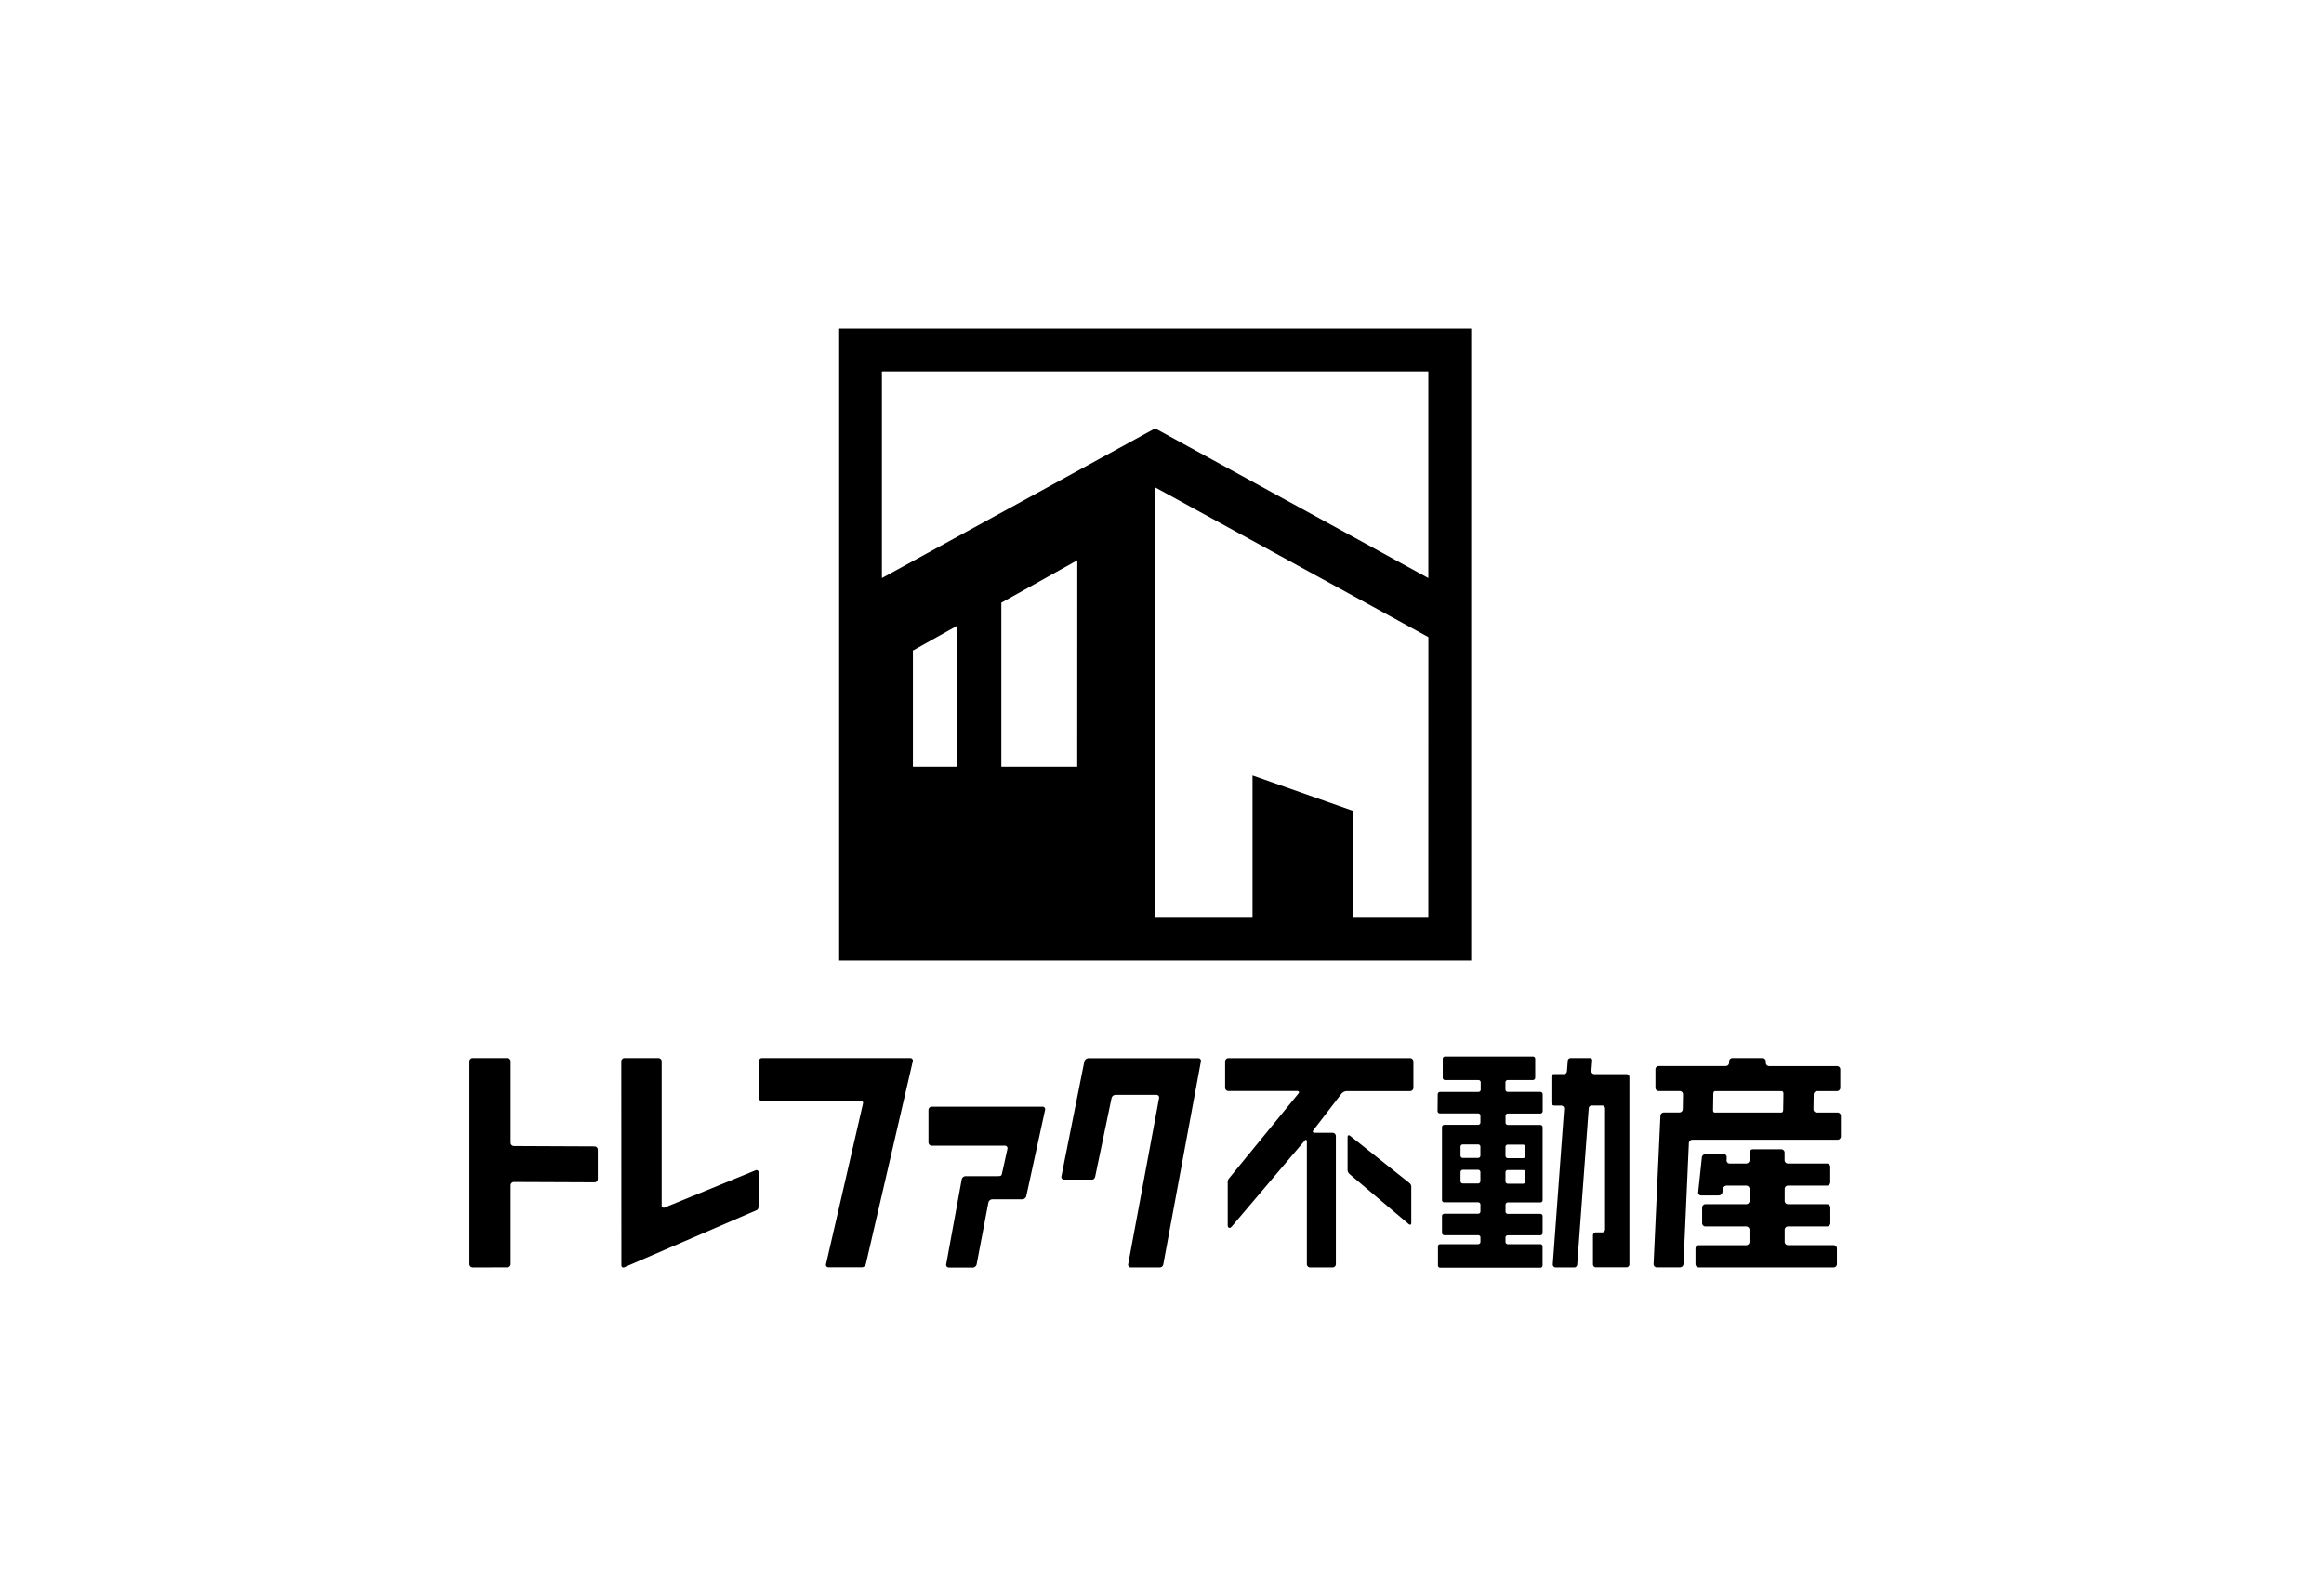
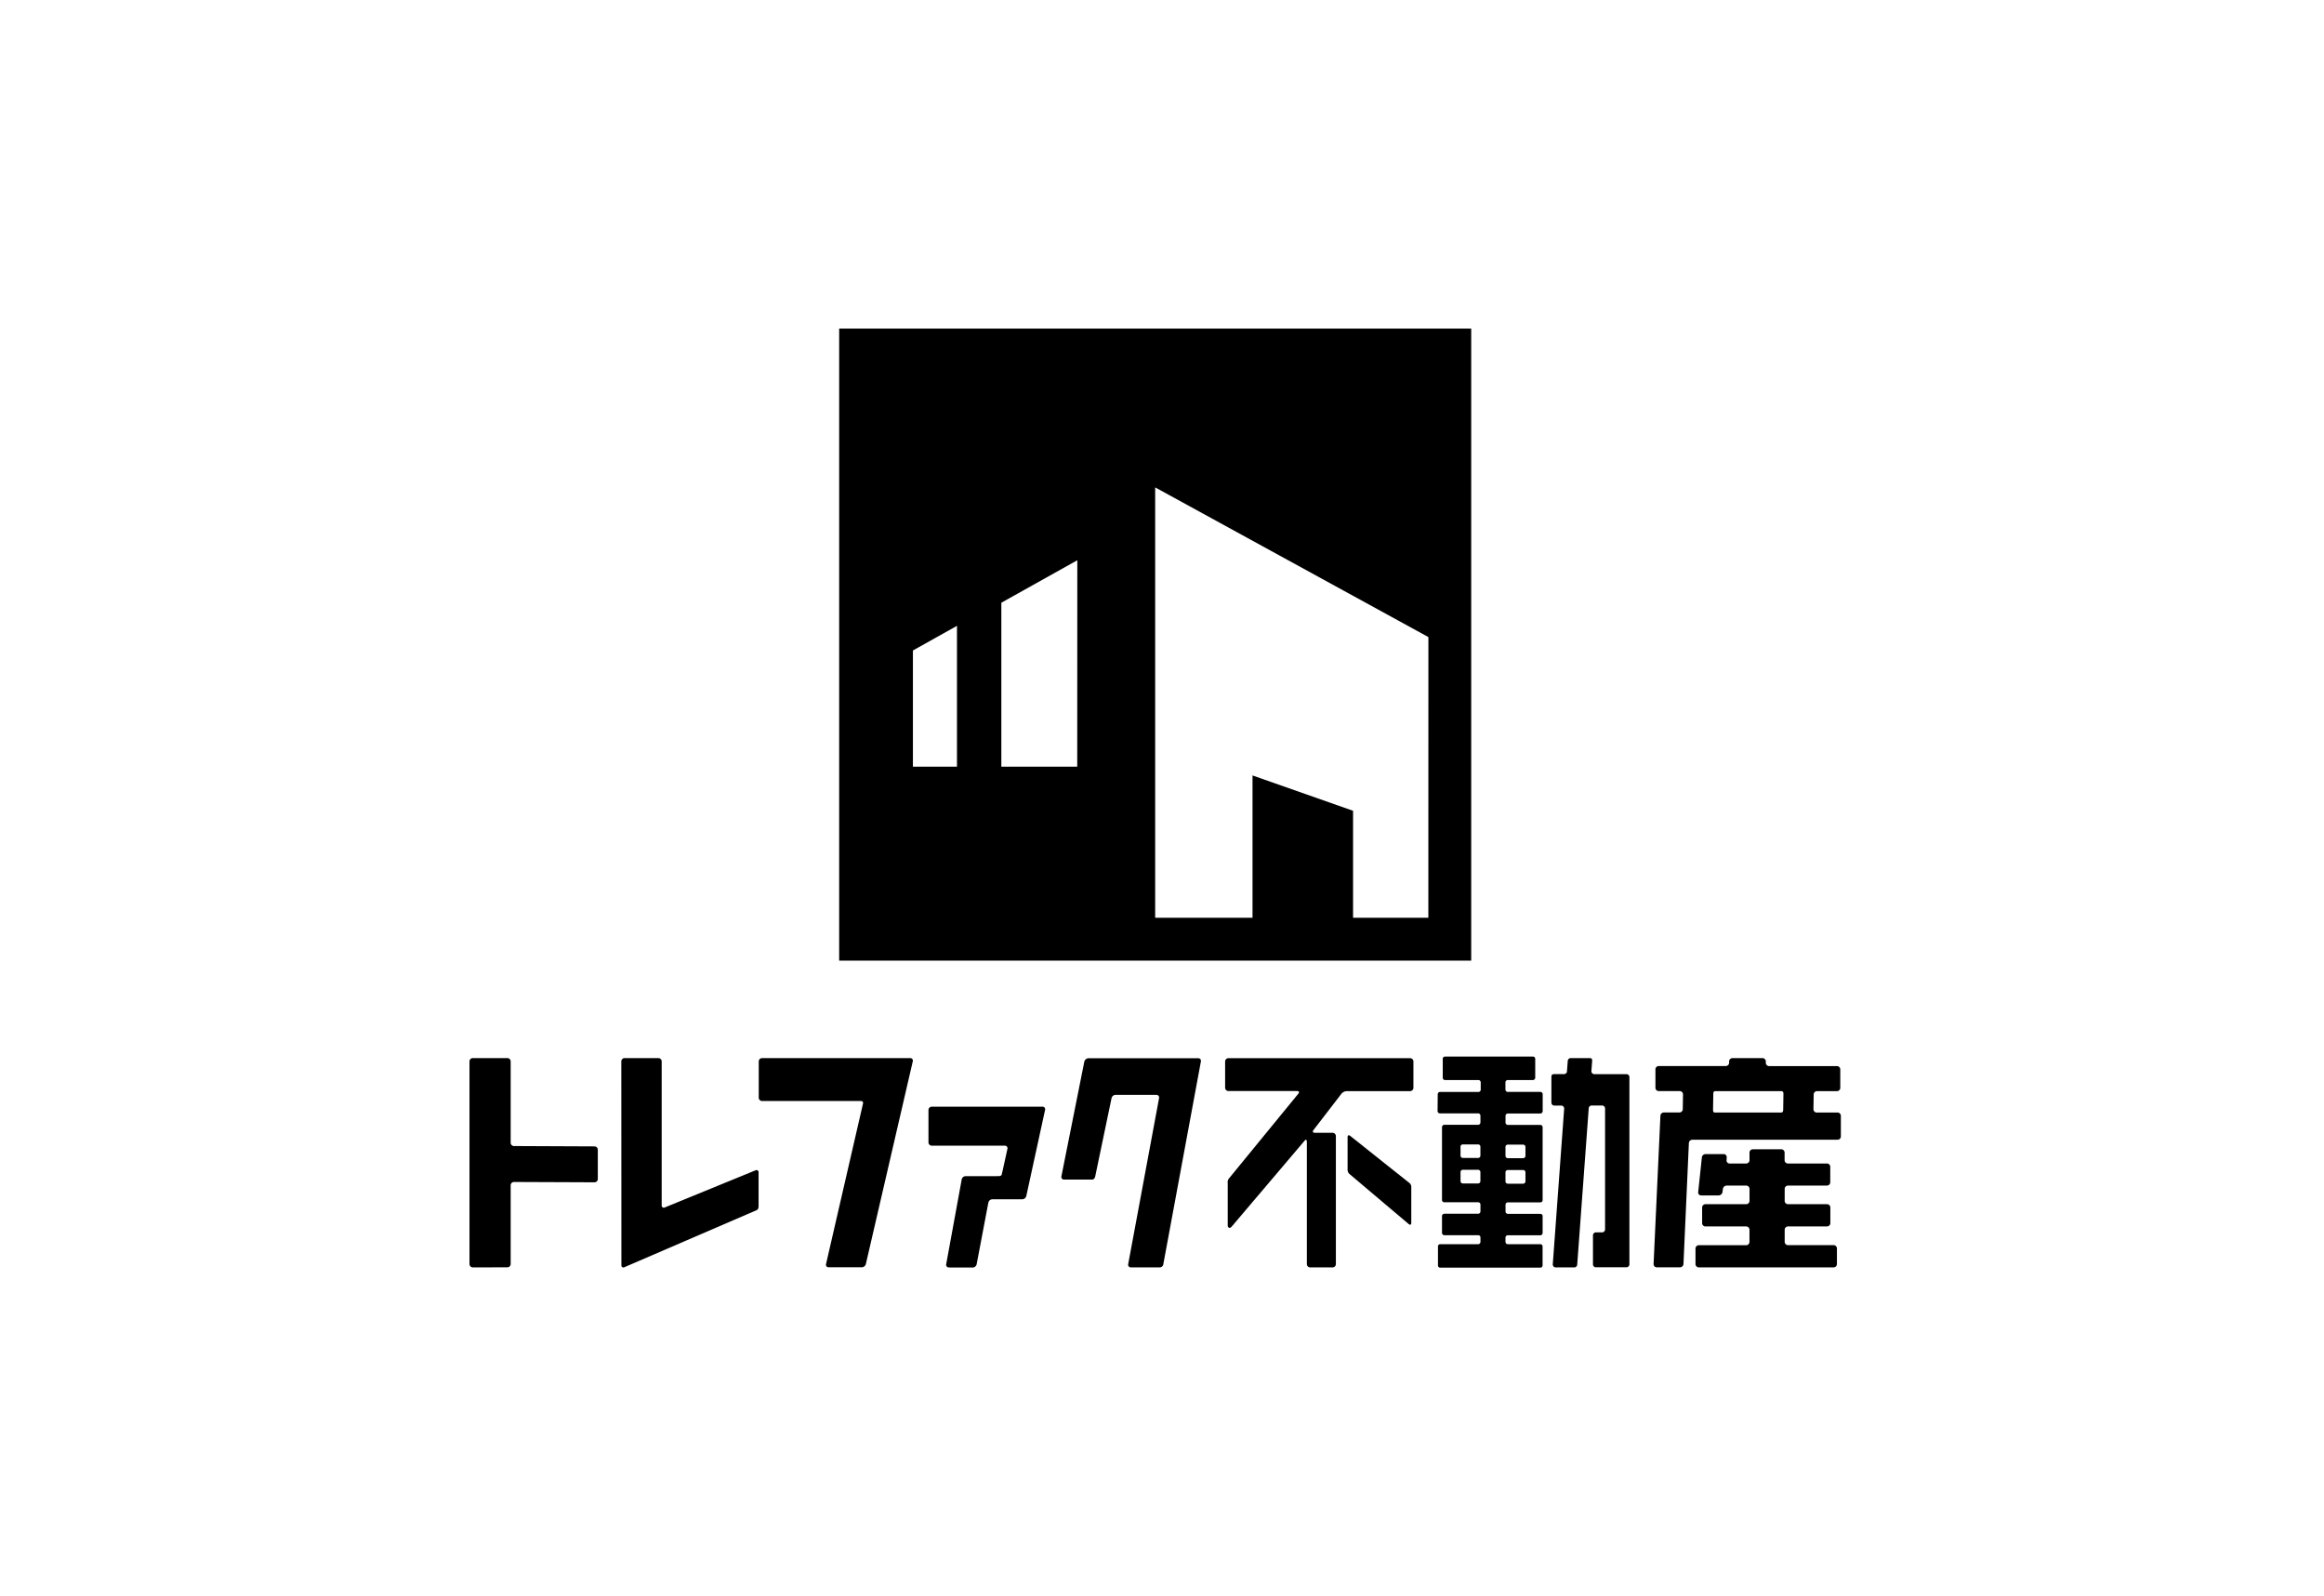
<svg xmlns="http://www.w3.org/2000/svg" width="99" height="68" viewBox="0 0 99 68">
  <defs>
    <clipPath id="clip-path">
      <path id="パス_551" data-name="パス 551" d="M0,0H58.419V40H0Z" fill="none" />
    </clipPath>
  </defs>
  <g id="グループ_577" data-name="グループ 577" transform="translate(-24 -476)">
    <path id="パス_545" data-name="パス 545" d="M0,0H99V68H0Z" transform="translate(24 476)" fill="#fff" />
    <g id="グループ_425" data-name="グループ 425" transform="translate(44 490)" clip-path="url(#clip-path)">
      <path id="パス_546" data-name="パス 546" d="M28.175,78.074a.113.113,0,0,1-.115-.138l1.315-7.073a.113.113,0,0,0-.115-.138H27.521a.18.18,0,0,0-.17.138l-.695,3.332c-.016.076-.058.138-.135.138H25.328a.111.111,0,0,1-.113-.138l.977-4.893a.2.2,0,0,1,.18-.139h4.67a.114.114,0,0,1,.115.138l-1.6,8.634a.155.155,0,0,1-.146.139Zm-28.034,0A.141.141,0,0,1,0,77.934V69.3a.142.142,0,0,1,.141-.142H1.613a.141.141,0,0,1,.141.141v3.465a.142.142,0,0,0,.141.141l3.43.015a.142.142,0,0,1,.141.141V74.31a.14.14,0,0,1-.141.14l-3.43-.014a.141.141,0,0,0-.141.14v3.356a.141.141,0,0,1-.141.14ZM6.467,69.3a.142.142,0,0,1,.141-.142H8.046a.142.142,0,0,1,.141.142v6.132a.09.09,0,0,0,.131.09l3.867-1.583a.09.09,0,0,1,.13.09v1.416c0,.078-.011.16-.082.191L6.6,78.066a.086.086,0,0,1-.129-.085Zm8.83,8.77a.107.107,0,0,1-.109-.135l1.573-6.831c.011-.048.016-.118-.111-.118H12.463a.141.141,0,0,1-.141-.14V69.3a.141.141,0,0,1,.141-.141h6.312a.107.107,0,0,1,.109.135l-2,8.641a.186.186,0,0,1-.173.135Zm5.125.008a.114.114,0,0,1-.115-.138l.661-3.614a.176.176,0,0,1,.166-.139H22.4c.078,0,.167,0,.2-.007a.09.09,0,0,0,.07-.056c.007-.027.027-.111.045-.186l.2-.91a.109.109,0,0,0-.111-.138H19.693a.142.142,0,0,1-.141-.141V71.369a.142.142,0,0,1,.141-.141h4.715a.109.109,0,0,1,.111.138l-.8,3.669a.184.184,0,0,1-.171.138H22.272a.18.18,0,0,0-.168.138l-.5,2.632a.18.18,0,0,1-.168.138Zm31.522-5.3a.149.149,0,0,1,.147-.141h6.187a.142.142,0,0,0,.141-.141v-.878a.142.142,0,0,0-.141-.141h-.889a.139.139,0,0,1-.138-.141l.01-.629a.144.144,0,0,1,.143-.141h.849a.141.141,0,0,0,.141-.141v-.785a.142.142,0,0,0-.141-.141h-2.89a.142.142,0,0,1-.141-.141V69.3a.142.142,0,0,0-.141-.141H53.8a.141.141,0,0,0-.141.141v.055a.142.142,0,0,1-.141.141H50.661a.142.142,0,0,0-.141.141v.786a.141.141,0,0,0,.141.141h.895a.139.139,0,0,1,.138.141l-.01.629a.144.144,0,0,1-.143.141h-.662a.149.149,0,0,0-.147.141l-.291,6.314a.135.135,0,0,0,.135.141h.991a.149.149,0,0,0,.147-.141Zm1.11-1.3c-.077,0-.081-.064-.08-.141l.01-.629c0-.077.008-.141.085-.141h2.819c.078,0,.085.064.084.141l-.01.629c0,.077-.011.141-.09.141Z" transform="translate(0 -38.081)" />
      <path id="パス_547" data-name="パス 547" d="M99.384,77.537a.128.128,0,0,0,.129.141h.706a.142.142,0,0,0,.141-.141v-.324a.142.142,0,0,1,.141-.141h1.213a.142.142,0,0,1,.141.141v.324a.142.142,0,0,0,.141.141h1.663a.141.141,0,0,1,.141.141v.659a.142.142,0,0,1-.141.141H102a.141.141,0,0,0-.141.141v.51a.141.141,0,0,0,.141.141h1.663a.142.142,0,0,1,.141.141v.666a.141.141,0,0,1-.141.141H102a.142.142,0,0,0-.141.141v.515a.142.142,0,0,0,.141.141h1.943a.142.142,0,0,1,.141.141v.665a.142.142,0,0,1-.141.141H98.2a.142.142,0,0,1-.141-.141V81.3a.142.142,0,0,1,.141-.141h2.018a.142.142,0,0,0,.141-.141V80.5a.142.142,0,0,0-.141-.141H98.483a.141.141,0,0,1-.141-.141v-.666a.142.142,0,0,1,.141-.141h1.737a.141.141,0,0,0,.141-.141v-.51a.141.141,0,0,0-.141-.141h-.833a.166.166,0,0,0-.16.14l-.019.138a.167.167,0,0,1-.16.14H98.3a.124.124,0,0,1-.126-.14l.157-1.48a.16.16,0,0,1,.155-.14h.774a.128.128,0,0,1,.129.141ZM83.349,76.5c-.061-.048-.11-.024-.11.053V77.92a.25.25,0,0,0,.075.2l2.53,2.139c.059.05.108.027.108-.05v-1.5a.225.225,0,0,0-.069-.193Z" transform="translate(-45.833 -42.11)" />
      <path id="パス_548" data-name="パス 548" d="M51.757,38.265l3.12-3.676c.05-.059.09-.032.09.064v5.2a.141.141,0,0,0,.141.141h.954a.141.141,0,0,0,.141-.141V34.4a.142.142,0,0,0-.141-.141H55.3c-.077,0-.1-.05-.055-.111l1.195-1.552a.323.323,0,0,1,.225-.112h2.7a.142.142,0,0,0,.141-.141V31.222a.142.142,0,0,0-.141-.141H51.626a.142.142,0,0,0-.141.141V32.34a.142.142,0,0,0,.141.141h2.929c.077,0,.1.049.052.109l-2.966,3.624a.258.258,0,0,0-.045.191v1.83s.045.148.16.03m11.672.644v-.183a.095.095,0,0,1,.095-.1h1.393a.1.1,0,0,0,.094-.094v-.719a.095.095,0,0,0-.095-.1h-1.39a.1.1,0,0,1-.095-.1v-.289a.1.1,0,0,1,.095-.1h1.39a.095.095,0,0,0,.095-.1v-3.1a.1.1,0,0,0-.095-.1h-1.39a.1.1,0,0,1-.095-.1v-.287a.1.1,0,0,1,.095-.1h1.388a.1.1,0,0,0,.1-.1v-.719a.1.1,0,0,0-.1-.1H63.526a.1.1,0,0,1-.1-.1v-.306a.1.1,0,0,1,.1-.1H64.6a.1.1,0,0,0,.095-.1v-.8a.095.095,0,0,0-.095-.1H60.851a.095.095,0,0,0-.095.1v.8a.095.095,0,0,0,.095.1h1.427a.1.1,0,0,1,.095.1v.307a.095.095,0,0,1-.095.1H60.637a.1.1,0,0,0-.095.094l-.007.719a.1.1,0,0,0,.095.1h1.636a.1.1,0,0,1,.095.1v.287a.1.1,0,0,1-.095.1H60.819a.1.1,0,0,0-.095.1v3.1a.095.095,0,0,0,.095.1h1.448a.1.1,0,0,1,.095.1v.289a.1.1,0,0,1-.095.1H60.819a.1.1,0,0,0-.095.1v.714a.1.1,0,0,0,.095.1h1.448a.095.095,0,0,1,.095.1v.183a.1.1,0,0,1-.095.1H60.652a.095.095,0,0,0-.1.1v.8a.095.095,0,0,0,.1.1h4.261a.095.095,0,0,0,.095-.1v-.8a.095.095,0,0,0-.095-.1h-1.39a.1.1,0,0,1-.095-.1m.095-4.141h.656a.1.1,0,0,1,.1.1v.377a.1.1,0,0,1-.1.1h-.656a.1.1,0,0,1-.095-.1v-.377a.095.095,0,0,1,.095-.1m-1.258,1.654h-.657a.1.1,0,0,1-.095-.1v-.383a.1.1,0,0,1,.095-.1h.657a.1.1,0,0,1,.095.1v.383a.1.1,0,0,1-.095.1m0-1.086h-.657a.1.1,0,0,1-.095-.1v-.377a.095.095,0,0,1,.095-.1h.657a.095.095,0,0,1,.095.1v.377a.1.1,0,0,1-.095.1m1.258.513h.656a.1.1,0,0,1,.1.1v.383a.1.1,0,0,1-.1.1h-.656a.1.1,0,0,1-.095-.1v-.383a.1.1,0,0,1,.095-.1m1.967-4.085h.431a.126.126,0,0,0,.126-.117l.034-.449a.127.127,0,0,1,.126-.117h.812c.1,0,.107.063.1.149s-.031.4-.031.4a.126.126,0,0,0,.126.135h1.367a.126.126,0,0,1,.126.126v7.976a.126.126,0,0,1-.126.126h-1.3a.126.126,0,0,1-.126-.126V38.628a.126.126,0,0,1,.126-.126h.263a.126.126,0,0,0,.126-.126V33.223a.126.126,0,0,0-.126-.126H67.1a.127.127,0,0,0-.126.118l-.49,6.661a.126.126,0,0,1-.126.118h-.789a.126.126,0,0,1-.126-.135l.485-6.626A.126.126,0,0,0,65.8,33.1H65.51a.126.126,0,0,1-.126-.126V31.888c0-.09.029-.126.106-.126M35.044,0H61.968V26.924H35.044Z" transform="translate(-19.296)" />
      <path id="パス_549" data-name="パス 549" d="M42.033,26.949V22l1.877-1.05v6Zm7,0H45.8V19.965l3.236-1.809ZM63.99,33.387H60.783V28.829L56.5,27.324v6.063H52.353V15.052l11.639,6.377Z" transform="translate(-23.144 -8.288)" fill="#fff" />
-       <path id="パス_550" data-name="パス 550" d="M62.373,12.862,50.734,6.485,39.095,12.862v-8.8H62.373Z" transform="translate(-21.527 -2.236)" fill="#fff" />
    </g>
  </g>
</svg>